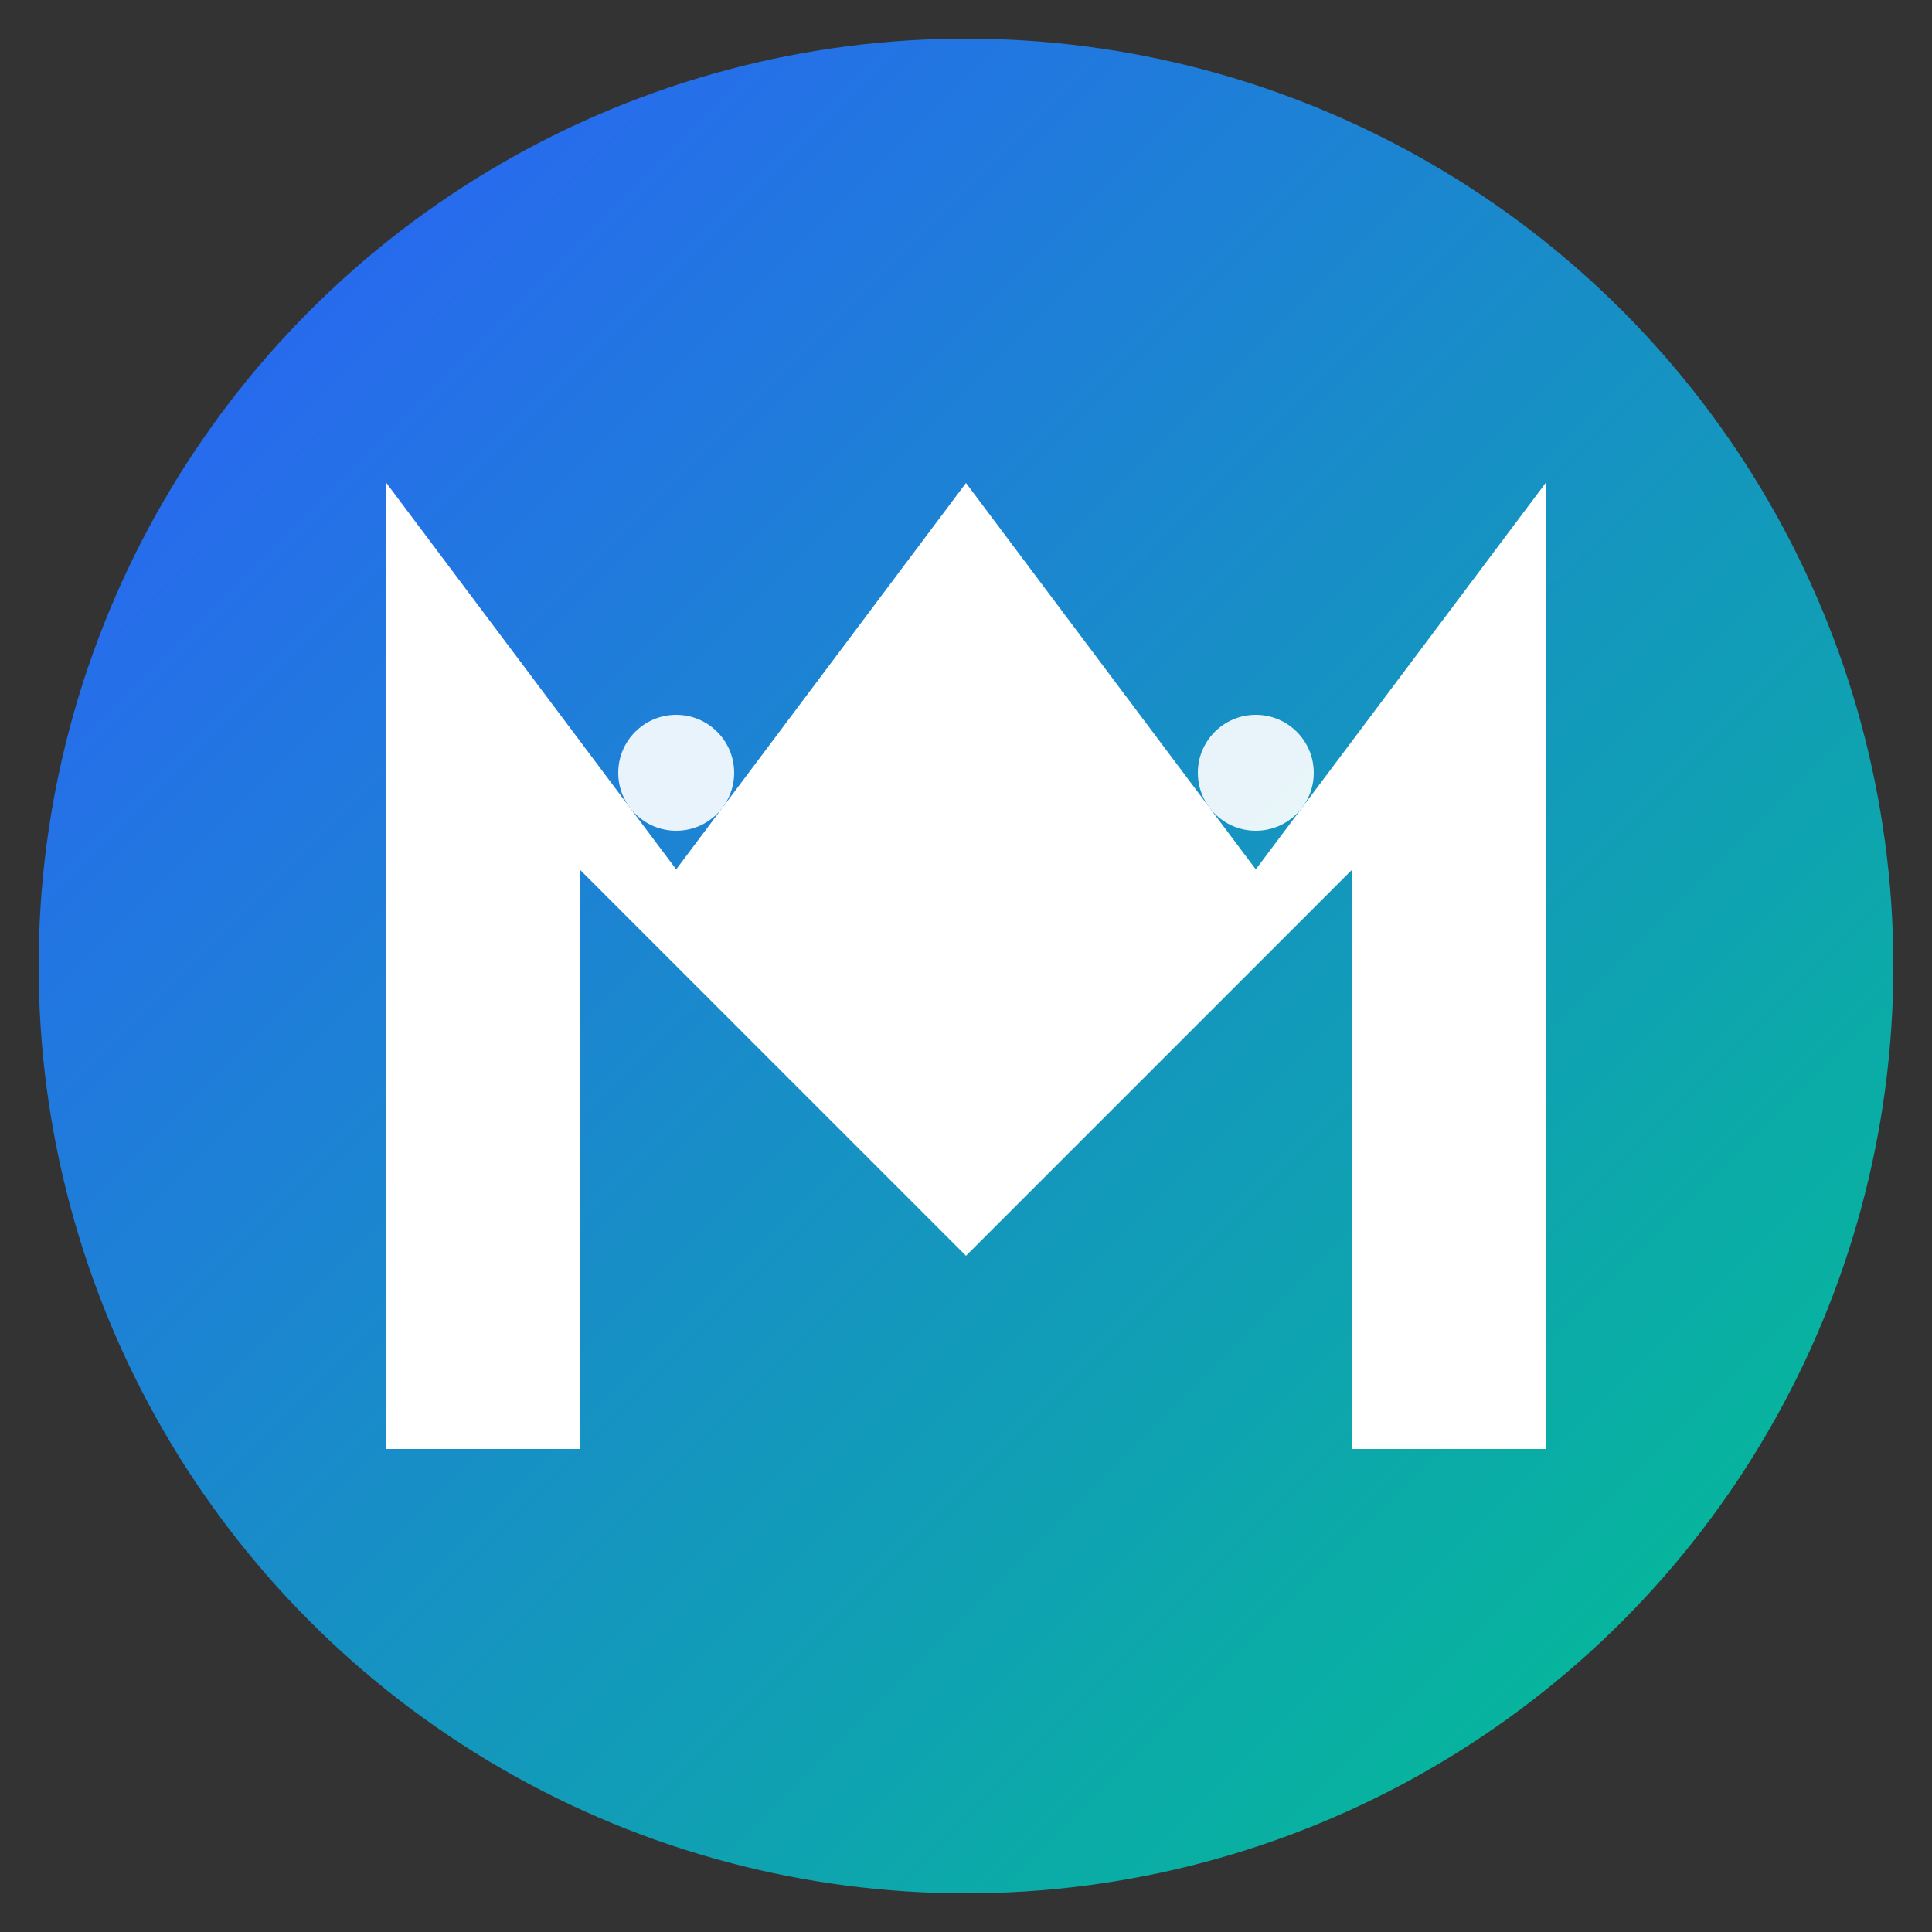
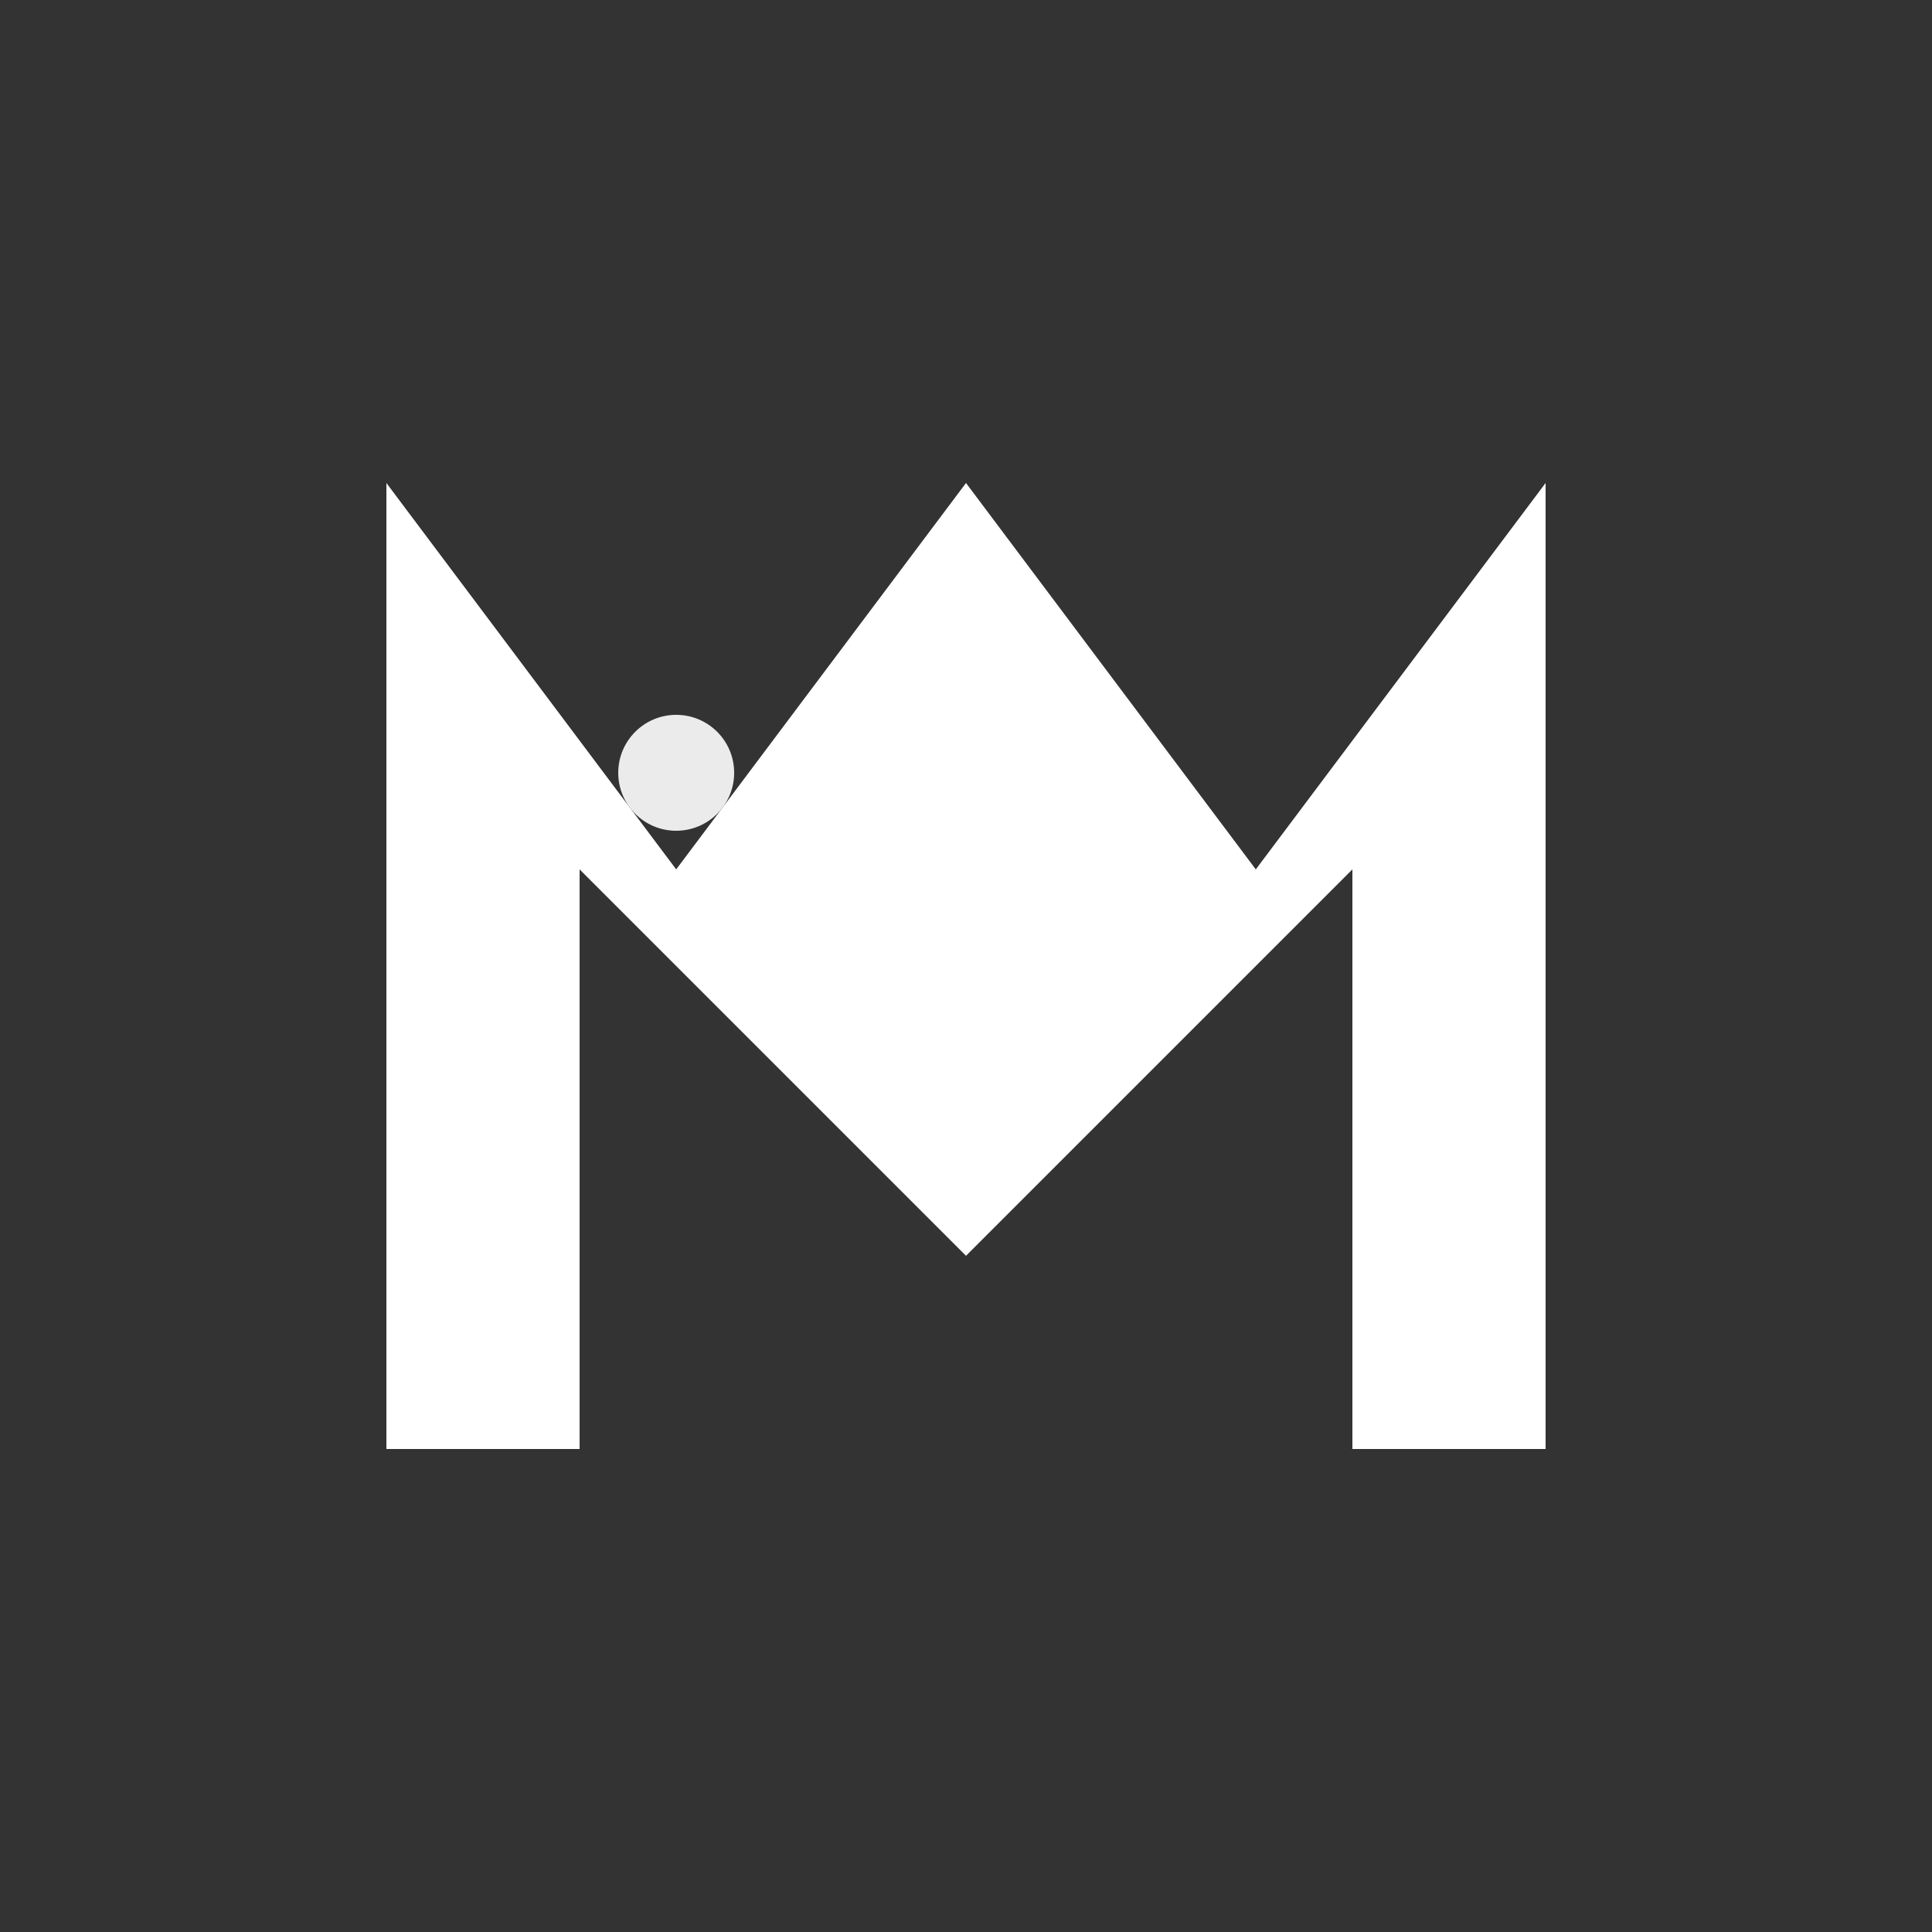
<svg xmlns="http://www.w3.org/2000/svg" viewBox="0 0 100 100">
  <rect x="0" y="0" width="100" height="100" fill="#333333" stroke="none" />
  <defs>
    <linearGradient id="mentoria-gradient" x1="0%" y1="0%" x2="100%" y2="100%">
      <stop offset="0%" stop-color="#2E5BFF" />
      <stop offset="100%" stop-color="#00C48C" />
    </linearGradient>
  </defs>
-   <circle cx="50" cy="50" r="48" fill="url(#mentoria-gradient)" />
  <path d="M20 75 L20 25 L35 45 L50 25 L65 45 L80 25 L80 75 L70 75 L70 45 L50 65 L30 45 L30 75 Z" fill="white" />
  <circle cx="35" cy="40" r="3" fill="white" opacity="0.9" />
-   <circle cx="65" cy="40" r="3" fill="white" opacity="0.9" />
-   <circle cx="50" cy="55" r="3" fill="white" opacity="0.9" />
</svg>